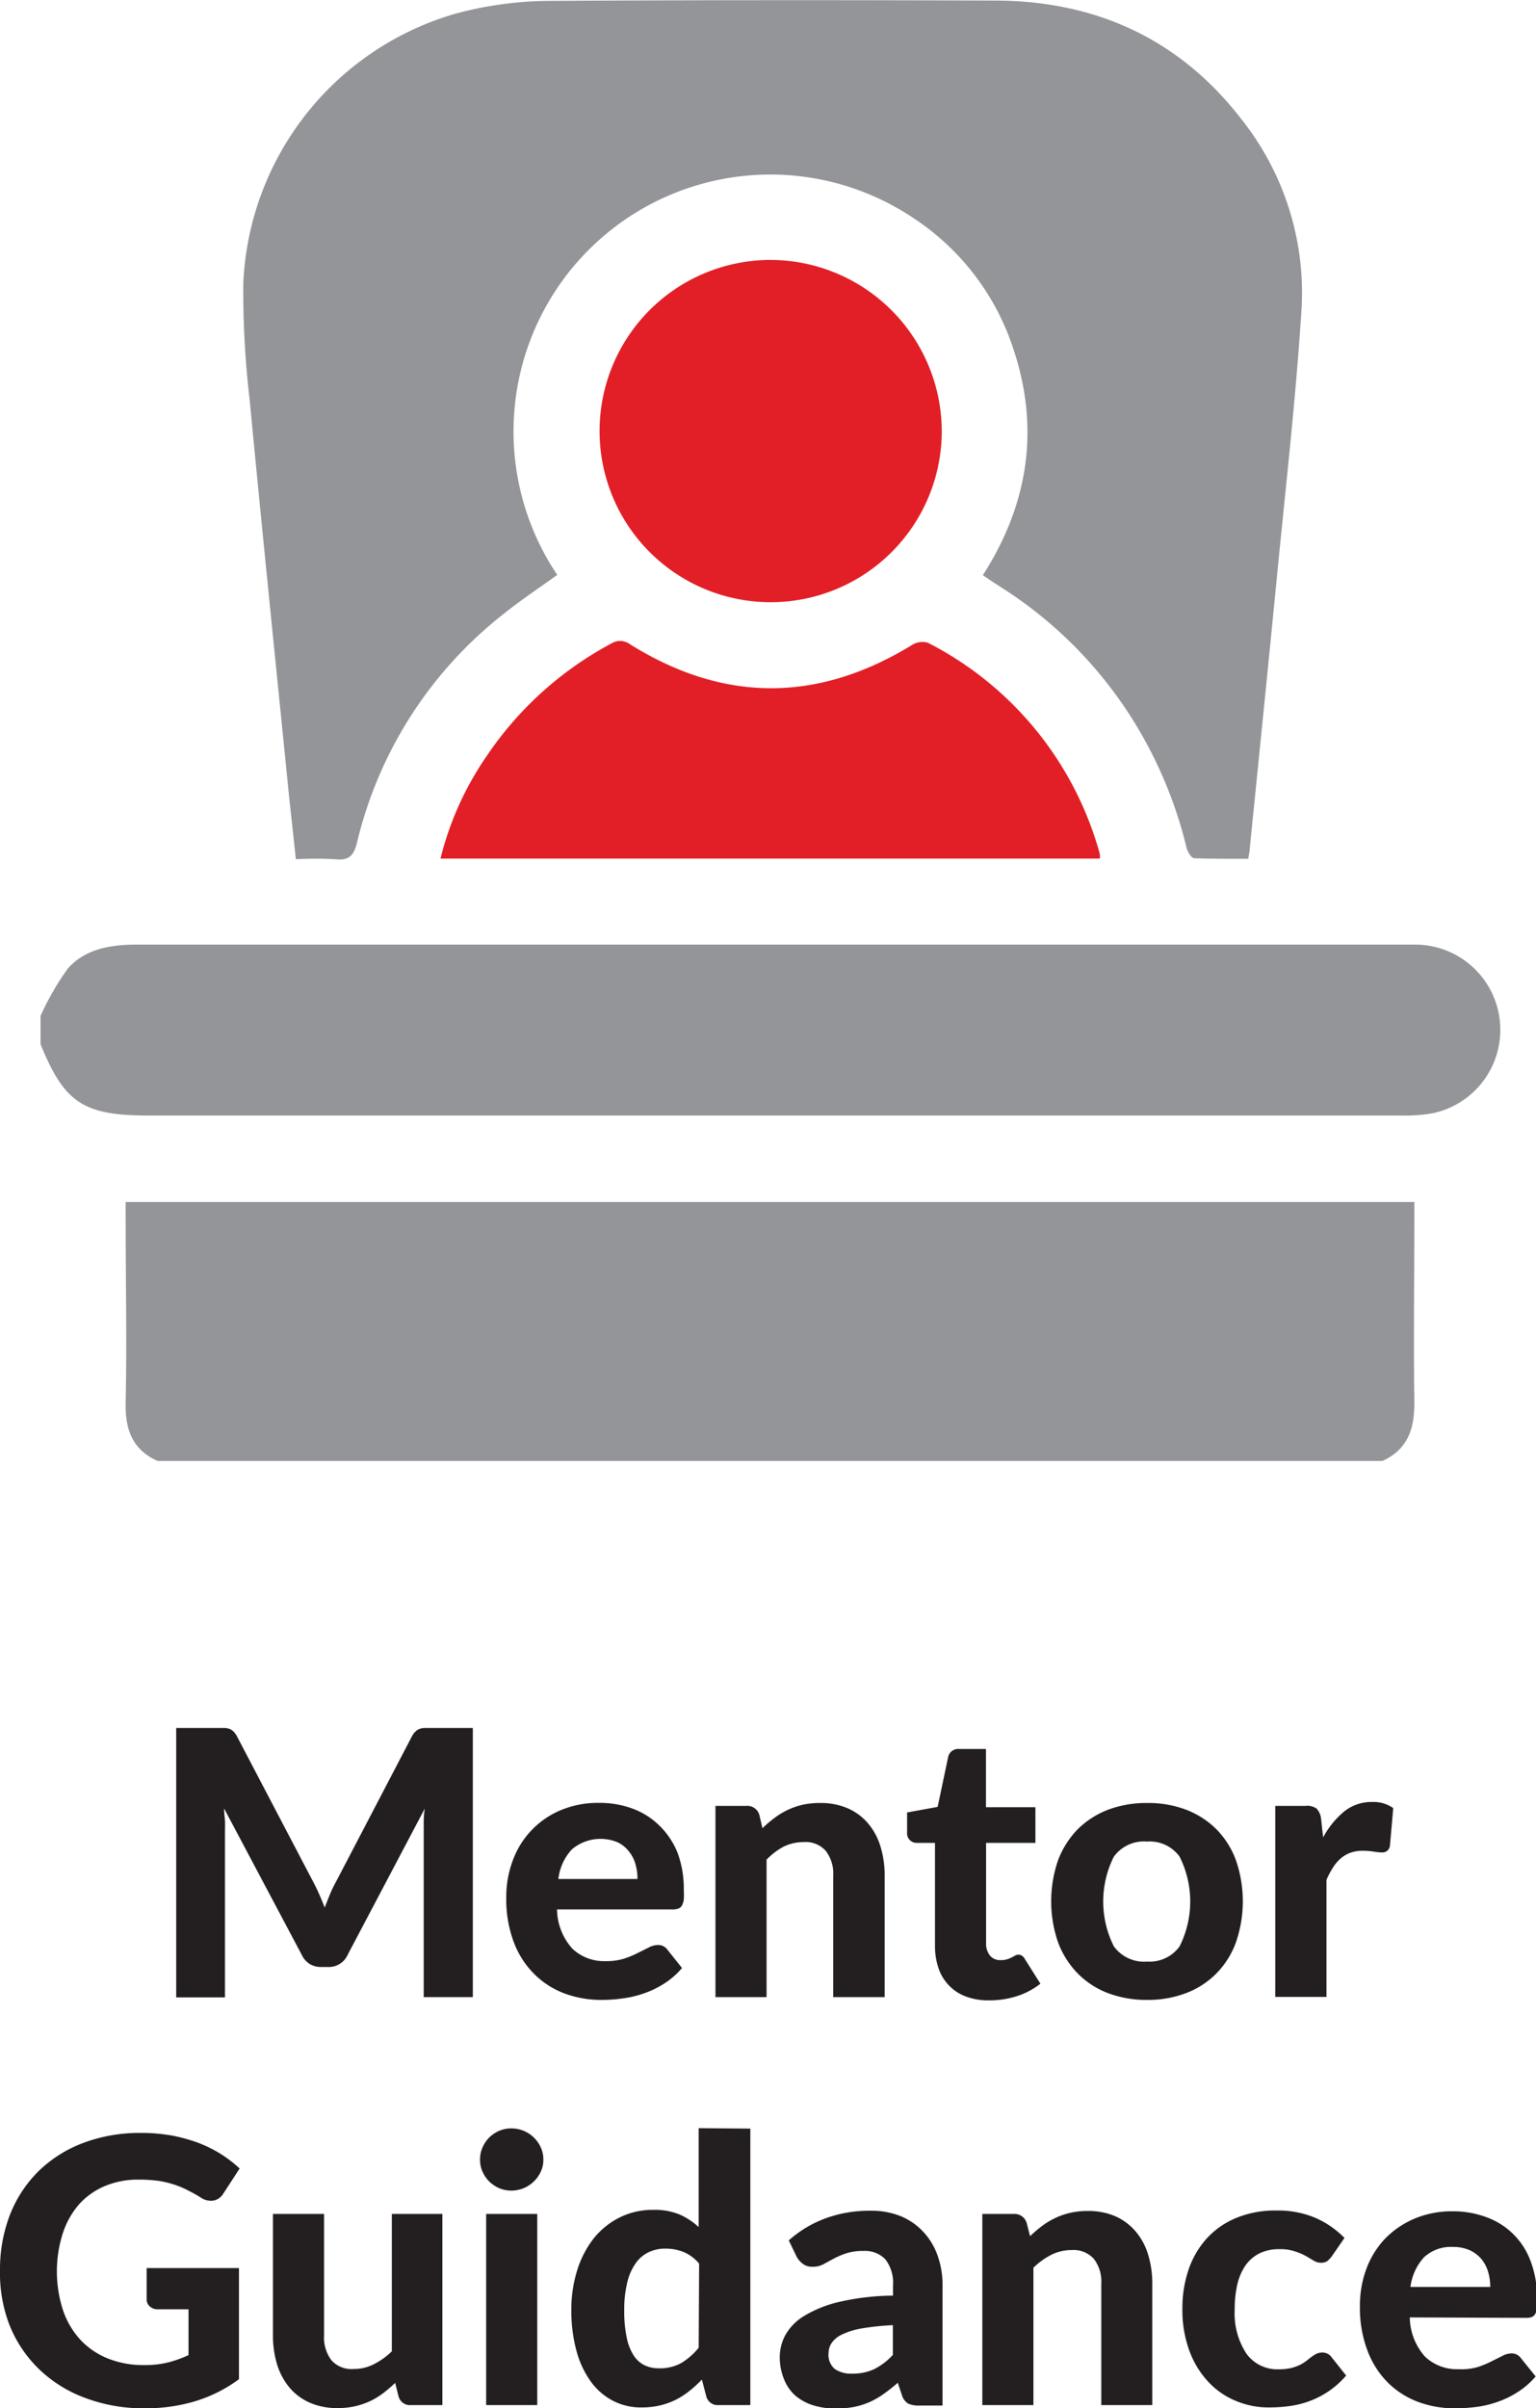
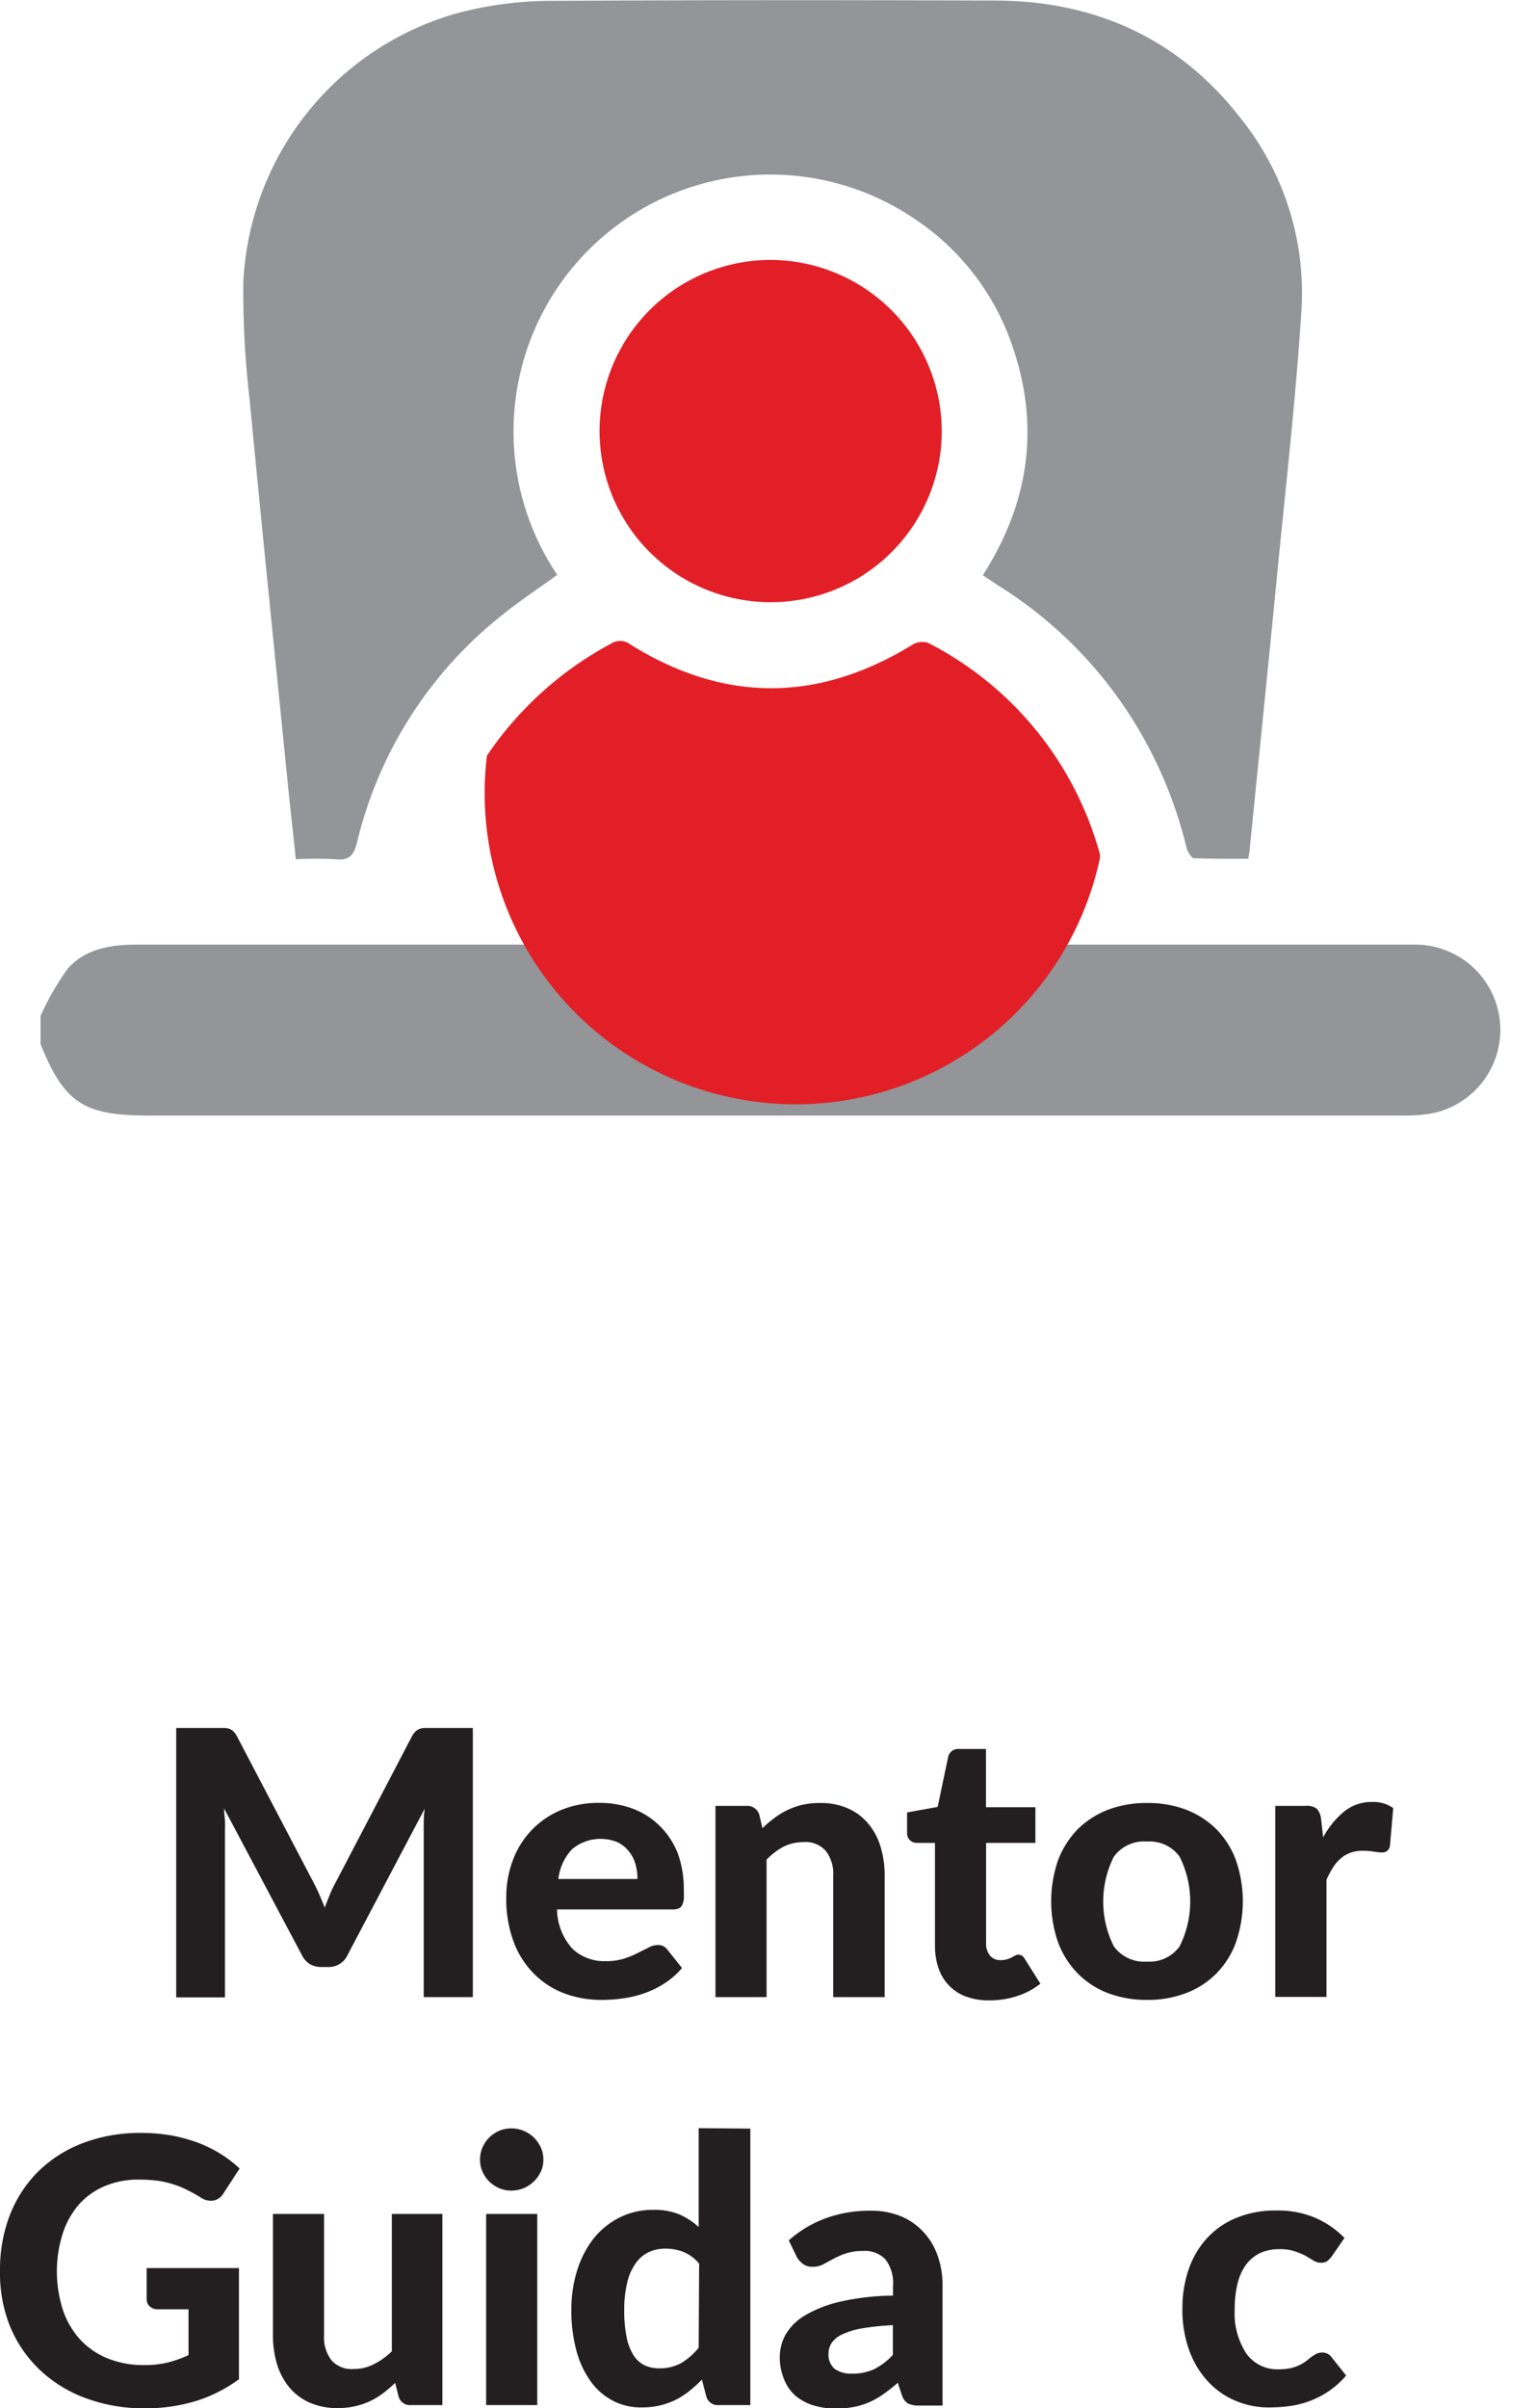
<svg xmlns="http://www.w3.org/2000/svg" viewBox="0 0 138.26 216.69">
  <defs>
    <style>.cls-1{fill:#231f20;}.cls-2{fill:#939598;}.cls-3{fill:#e21f26;}</style>
  </defs>
  <title>dwa_icon_mentor_en</title>
  <g id="Layer_2" data-name="Layer 2">
    <g id="WP_Banner" data-name="WP Banner">
      <path class="cls-1" d="M42.56,155.49v24.22H38.14V164.84c0-.31,0-.65,0-1a10.22,10.22,0,0,1,.09-1.09l-6.93,13.14A1.86,1.86,0,0,1,29.58,177h-.7a2,2,0,0,1-1-.27,1.94,1.94,0,0,1-.71-.81l-7-13.19c0,.39.06.77.08,1.13s0,.7,0,1v14.87H15.86V155.49h3.81l.56,0a1.5,1.5,0,0,1,.45.09,1.1,1.1,0,0,1,.35.24,1.85,1.85,0,0,1,.31.44l6.77,12.92c.21.39.41.79.59,1.2s.36.83.53,1.27c.17-.45.34-.88.52-1.31s.39-.82.6-1.21l6.72-12.87a1.61,1.61,0,0,1,.32-.44,1,1,0,0,1,.36-.24,1.43,1.43,0,0,1,.43-.09l.58,0Z" />
      <path class="cls-1" d="M50.14,171.82a5.4,5.4,0,0,0,1.38,3.53,4.15,4.15,0,0,0,3,1.12,5.34,5.34,0,0,0,1.64-.22,8.33,8.33,0,0,0,1.22-.5l1-.5a1.77,1.77,0,0,1,.84-.23,1,1,0,0,1,.84.4l1.33,1.67a7.14,7.14,0,0,1-1.62,1.41,8.54,8.54,0,0,1-1.83.88,9.53,9.53,0,0,1-1.92.45,13.58,13.58,0,0,1-1.87.13,9.49,9.49,0,0,1-3.36-.59,7.6,7.6,0,0,1-2.72-1.76,8,8,0,0,1-1.83-2.87,10.9,10.9,0,0,1-.67-4,9.33,9.33,0,0,1,.58-3.31,7.8,7.8,0,0,1,4.29-4.53,8.75,8.75,0,0,1,3.51-.67,8.55,8.55,0,0,1,3,.52,6.8,6.8,0,0,1,2.41,1.53A7.07,7.07,0,0,1,61,166.75a9.3,9.3,0,0,1,.55,3.33,6.61,6.61,0,0,1,0,.85,1.72,1.72,0,0,1-.17.54.64.64,0,0,1-.32.27,1.45,1.45,0,0,1-.52.08Zm7.24-2.74a4.73,4.73,0,0,0-.19-1.37,3.18,3.18,0,0,0-.61-1.15,2.86,2.86,0,0,0-1-.79,4,4,0,0,0-4.1.64,4.69,4.69,0,0,0-1.22,2.67Z" />
      <path class="cls-1" d="M68.63,164.51a10.31,10.31,0,0,1,1.08-.92,6.77,6.77,0,0,1,1.18-.72,6.52,6.52,0,0,1,1.35-.47,7.17,7.17,0,0,1,1.58-.16,6.11,6.11,0,0,1,2.49.48,5,5,0,0,1,1.82,1.35,5.75,5.75,0,0,1,1.12,2.07,8.82,8.82,0,0,1,.38,2.64v10.93H75V168.78a3.34,3.34,0,0,0-.67-2.23,2.41,2.41,0,0,0-2-.79,4.08,4.08,0,0,0-1.82.42A6.32,6.32,0,0,0,69,167.34v12.37h-4.6V162.5H67.2a1.12,1.12,0,0,1,1.15.81Z" />
      <path class="cls-1" d="M89,180a5.76,5.76,0,0,1-2.07-.35,4.05,4.05,0,0,1-1.52-1,4.13,4.13,0,0,1-.93-1.54,6.13,6.13,0,0,1-.32-2v-9.28H82.53a.88.88,0,0,1-.62-.24.86.86,0,0,1-.26-.7v-1.8l2.75-.5.94-4.46a.92.92,0,0,1,1-.75h2.41v5.24H93.2v3.21H88.76v9a1.73,1.73,0,0,0,.34,1.13,1.19,1.19,0,0,0,1,.42,1.79,1.79,0,0,0,.56-.08,2.21,2.21,0,0,0,.4-.16l.31-.17a.63.63,0,0,1,.29-.08.6.6,0,0,1,.34.1.83.83,0,0,1,.26.31l1.39,2.2a6.6,6.6,0,0,1-2.15,1.13A8,8,0,0,1,89,180Z" />
      <path class="cls-1" d="M103.26,162.24a9.67,9.67,0,0,1,3.52.61,7.88,7.88,0,0,1,2.72,1.76,7.79,7.79,0,0,1,1.75,2.78,11.32,11.32,0,0,1,0,7.39,7.75,7.75,0,0,1-1.75,2.79,7.63,7.63,0,0,1-2.72,1.77,9.67,9.67,0,0,1-3.52.62,9.83,9.83,0,0,1-3.55-.62A7.67,7.67,0,0,1,97,177.57a8,8,0,0,1-1.76-2.79,11.32,11.32,0,0,1,0-7.39A8.1,8.1,0,0,1,97,164.61a7.93,7.93,0,0,1,2.73-1.76A9.83,9.83,0,0,1,103.26,162.24Zm0,14.27a3.32,3.32,0,0,0,2.92-1.37,9,9,0,0,0,0-8.07,3.31,3.31,0,0,0-2.92-1.36,3.36,3.36,0,0,0-3,1.36,9,9,0,0,0,0,8.07A3.36,3.36,0,0,0,103.26,176.51Z" />
      <path class="cls-1" d="M119.1,165.34A7.67,7.67,0,0,1,121,163a3.89,3.89,0,0,1,2.51-.85,3.08,3.08,0,0,1,1.9.55l-.3,3.41a.75.75,0,0,1-.26.45.78.78,0,0,1-.48.13,5.76,5.76,0,0,1-.76-.08,6.41,6.41,0,0,0-.94-.07,3.21,3.21,0,0,0-1.12.18,2.77,2.77,0,0,0-.88.52,3.49,3.49,0,0,0-.69.82,7.52,7.52,0,0,0-.58,1.1v10.53h-4.61V162.5h2.73a1.46,1.46,0,0,1,1,.25,1.61,1.61,0,0,1,.39.87Z" />
      <path class="cls-1" d="M13.2,204.09h8.31v10a13,13,0,0,1-4,2,15.6,15.6,0,0,1-4.43.62,14.92,14.92,0,0,1-5.4-.93,11.94,11.94,0,0,1-4.14-2.57,11.39,11.39,0,0,1-2.66-3.93A12.91,12.91,0,0,1,0,204.31a13.63,13.63,0,0,1,.89-5,11.32,11.32,0,0,1,2.55-3.91,11.58,11.58,0,0,1,4-2.55,14.39,14.39,0,0,1,5.25-.92,15.57,15.57,0,0,1,2.81.24,14.7,14.7,0,0,1,2.4.67,11.9,11.9,0,0,1,2,1,11.39,11.39,0,0,1,1.67,1.29l-1.45,2.23a1.35,1.35,0,0,1-.87.65,1.6,1.6,0,0,1-1.17-.26,12.84,12.84,0,0,0-1.18-.66,7.82,7.82,0,0,0-1.22-.51,8.43,8.43,0,0,0-1.42-.34,13.1,13.1,0,0,0-1.77-.11,7.68,7.68,0,0,0-3.05.58,6.5,6.5,0,0,0-2.33,1.65A7.57,7.57,0,0,0,5.64,201a11.32,11.32,0,0,0,.05,6.94,7.45,7.45,0,0,0,1.6,2.66,6.92,6.92,0,0,0,2.48,1.65,8.65,8.65,0,0,0,3.21.57,8.78,8.78,0,0,0,2.15-.24,10.37,10.37,0,0,0,1.84-.66V207.8H14.24a1.06,1.06,0,0,1-.76-.26.84.84,0,0,1-.28-.66Z" />
      <path class="cls-1" d="M39.82,199.22v17.2H37a1.06,1.06,0,0,1-1.13-.8l-.3-1.2a12.77,12.77,0,0,1-1.07.92,6.77,6.77,0,0,1-1.18.72,6.83,6.83,0,0,1-2.93.63,6.14,6.14,0,0,1-2.49-.48,5.08,5.08,0,0,1-1.83-1.35,6.07,6.07,0,0,1-1.12-2.07,8.86,8.86,0,0,1-.38-2.64V199.22h4.6v10.93a3.39,3.39,0,0,0,.66,2.23,2.41,2.41,0,0,0,2,.79,3.9,3.9,0,0,0,1.82-.43,6.47,6.47,0,0,0,1.62-1.16V199.22Z" />
      <path class="cls-1" d="M48.91,194.33a2.44,2.44,0,0,1-.23,1.08,2.94,2.94,0,0,1-.63.89,3,3,0,0,1-.91.6,3,3,0,0,1-1.13.22,2.82,2.82,0,0,1-1.08-.22,3,3,0,0,1-.89-.6,2.88,2.88,0,0,1-.61-.89,2.58,2.58,0,0,1-.22-1.08,2.66,2.66,0,0,1,.22-1.09,2.92,2.92,0,0,1,.61-.9,3,3,0,0,1,.89-.6,2.82,2.82,0,0,1,1.08-.22,3,3,0,0,1,1.13.22,2.92,2.92,0,0,1,1.54,1.5A2.51,2.51,0,0,1,48.91,194.33Zm-.55,4.89v17.2h-4.6v-17.2Z" />
      <path class="cls-1" d="M67.54,191.54v24.88H64.7a1.06,1.06,0,0,1-1.13-.8l-.39-1.5a10.67,10.67,0,0,1-1.09,1,7.35,7.35,0,0,1-1.24.81,6.85,6.85,0,0,1-1.44.52,7.31,7.31,0,0,1-1.67.18,5.48,5.48,0,0,1-2.53-.58,5.7,5.7,0,0,1-2-1.71,8.42,8.42,0,0,1-1.31-2.76,13.71,13.71,0,0,1-.47-3.74,11.71,11.71,0,0,1,.53-3.57,8.93,8.93,0,0,1,1.49-2.86,7,7,0,0,1,2.34-1.88,6.63,6.63,0,0,1,3-.68,5.9,5.9,0,0,1,2.36.41,6.23,6.23,0,0,1,1.74,1.14v-8.9Zm-4.61,12.15a3.62,3.62,0,0,0-1.41-1.05,4.34,4.34,0,0,0-1.61-.3,3.45,3.45,0,0,0-1.52.32,3,3,0,0,0-1.17,1,4.84,4.84,0,0,0-.76,1.73,10.12,10.12,0,0,0-.27,2.5,11.36,11.36,0,0,0,.22,2.44,4.71,4.71,0,0,0,.62,1.61,2.45,2.45,0,0,0,1,.9,3,3,0,0,0,1.3.27,4,4,0,0,0,2-.48,6,6,0,0,0,1.56-1.37Z" />
      <path class="cls-1" d="M71,201.6a10.31,10.31,0,0,1,3.35-2,11.41,11.41,0,0,1,4-.67,7,7,0,0,1,2.75.5,5.78,5.78,0,0,1,2,1.39,6,6,0,0,1,1.29,2.13,7.8,7.8,0,0,1,.45,2.7v10.81h-2.1a2.19,2.19,0,0,1-1-.18,1.33,1.33,0,0,1-.56-.77l-.37-1.1a14.85,14.85,0,0,1-1.26,1,7.24,7.24,0,0,1-1.26.73,6.84,6.84,0,0,1-1.39.44,8.46,8.46,0,0,1-1.66.15,6.72,6.72,0,0,1-2.07-.3,4.58,4.58,0,0,1-1.61-.89,3.93,3.93,0,0,1-1-1.48,5.19,5.19,0,0,1-.37-2,4.21,4.21,0,0,1,.48-1.9,4.75,4.75,0,0,1,1.66-1.73,10.81,10.81,0,0,1,3.14-1.28,22.25,22.25,0,0,1,4.91-.58v-.88a3.47,3.47,0,0,0-.68-2.38,2.54,2.54,0,0,0-2-.76,4.75,4.75,0,0,0-1.58.23,7.37,7.37,0,0,0-1.11.48l-.9.49a2,2,0,0,1-1,.22,1.3,1.3,0,0,1-.81-.24,2.17,2.17,0,0,1-.55-.58Zm9.37,7.63a22.26,22.26,0,0,0-2.8.29,6.59,6.59,0,0,0-1.78.55,2.22,2.22,0,0,0-.93.76,1.69,1.69,0,0,0-.28.92,1.67,1.67,0,0,0,.56,1.42,2.58,2.58,0,0,0,1.56.42,4.57,4.57,0,0,0,2-.41,5.88,5.88,0,0,0,1.67-1.28Z" />
-       <path class="cls-1" d="M92.72,201.22a11.68,11.68,0,0,1,1.08-.92,6.72,6.72,0,0,1,1.18-.71,6.52,6.52,0,0,1,1.35-.47,7.15,7.15,0,0,1,1.58-.17,6.11,6.11,0,0,1,2.49.48,5.15,5.15,0,0,1,1.82,1.36,5.75,5.75,0,0,1,1.12,2.07,8.8,8.8,0,0,1,.38,2.63v10.93H99.13V205.49a3.35,3.35,0,0,0-.67-2.23,2.45,2.45,0,0,0-2-.79,4.08,4.08,0,0,0-1.82.42,6.63,6.63,0,0,0-1.62,1.17v12.36h-4.6v-17.2h2.84a1.13,1.13,0,0,1,1.15.8Z" />
      <path class="cls-1" d="M119.86,203.06a2.61,2.61,0,0,1-.4.41,1,1,0,0,1-.57.14,1.23,1.23,0,0,1-.64-.19l-.71-.42a6.26,6.26,0,0,0-1-.42,4.09,4.09,0,0,0-1.36-.19,4,4,0,0,0-1.8.37,3.44,3.44,0,0,0-1.26,1.08,5,5,0,0,0-.74,1.7,9.73,9.73,0,0,0-.24,2.26,6.61,6.61,0,0,0,1.06,4,3.43,3.43,0,0,0,2.89,1.4,5,5,0,0,0,1.1-.11,3.94,3.94,0,0,0,.8-.28,3.7,3.7,0,0,0,.59-.36l.47-.37a4.64,4.64,0,0,1,.45-.28,1.26,1.26,0,0,1,.51-.11,1,1,0,0,1,.84.41l1.32,1.66a7.92,7.92,0,0,1-3.3,2.3,8.27,8.27,0,0,1-1.81.45,14,14,0,0,1-1.82.12,7.57,7.57,0,0,1-3-.59,7,7,0,0,1-2.49-1.73,8.13,8.13,0,0,1-1.69-2.78,10.53,10.53,0,0,1-.63-3.77,10.76,10.76,0,0,1,.55-3.51,8,8,0,0,1,1.62-2.8,7.38,7.38,0,0,1,2.65-1.86,9.16,9.16,0,0,1,3.64-.68,8.61,8.61,0,0,1,3.46.64,8.27,8.27,0,0,1,2.67,1.83Z" />
-       <path class="cls-1" d="M126.9,208.53a5.4,5.4,0,0,0,1.38,3.54,4.19,4.19,0,0,0,3,1.12A5.34,5.34,0,0,0,133,213a8.33,8.33,0,0,0,1.22-.5l1-.5a1.77,1.77,0,0,1,.84-.23,1,1,0,0,1,.83.41l1.34,1.66a7.14,7.14,0,0,1-1.62,1.41,8.43,8.43,0,0,1-1.84.89,9.29,9.29,0,0,1-1.91.45,15.28,15.28,0,0,1-1.87.12,9.33,9.33,0,0,1-3.37-.59,7.66,7.66,0,0,1-2.72-1.75,8.11,8.11,0,0,1-1.82-2.88,10.83,10.83,0,0,1-.67-4,9.46,9.46,0,0,1,.57-3.3,8,8,0,0,1,1.66-2.71,8.13,8.13,0,0,1,2.64-1.82,8.72,8.72,0,0,1,3.51-.68,8.55,8.55,0,0,1,3,.53,6.61,6.61,0,0,1,4,4,9.08,9.08,0,0,1,.56,3.33,5.17,5.17,0,0,1,0,.85,1.58,1.58,0,0,1-.16.53.66.66,0,0,1-.32.28,1.52,1.52,0,0,1-.52.07Zm7.24-2.74a4.71,4.71,0,0,0-.19-1.36,3.23,3.23,0,0,0-.61-1.16,3.09,3.09,0,0,0-1.05-.79,3.68,3.68,0,0,0-1.52-.29,3.53,3.53,0,0,0-2.59.93,4.82,4.82,0,0,0-1.22,2.67Z" />
-       <path class="cls-2" d="M14.17,131.46c-2.22-1-2.91-2.79-2.86-5.18.12-5.56,0-11.12,0-16.68v-1.44h116v1.31c0,5.61-.08,11.21,0,16.81,0,2.39-.64,4.15-2.86,5.18Z" />
      <path class="cls-2" d="M3.65,91.41A24.63,24.63,0,0,1,6.1,87.16C7.68,85.36,10,85,12.31,85q55.76,0,111.5,0c1.24,0,2.48,0,3.72,0a7.67,7.67,0,0,1,1.4,15.18,14.11,14.11,0,0,1-2.68.2H13.34c-5.82,0-7.56-1.15-9.69-6.42Z" />
      <path class="cls-2" d="M50.16,51.73c-1.62,1.17-3.3,2.28-4.85,3.53A37.05,37.05,0,0,0,32.14,75.8c-.28,1.15-.7,1.66-1.95,1.52a32.23,32.23,0,0,0-3.56,0c-.21-2-.42-3.87-.62-5.77-1.19-11.86-2.41-23.72-3.54-35.6a83.55,83.55,0,0,1-.57-10.48A26.46,26.46,0,0,1,41,1.23,33.05,33.05,0,0,1,49.22.08C62.65,0,76.08,0,89.51.05c9,0,16.59,3.39,22.18,10.61a25.09,25.09,0,0,1,5.46,17.23c-.5,7.85-1.39,15.67-2.16,23.49-.81,8.34-1.66,16.67-2.5,25,0,.25-.07.5-.13.9-1.64,0-3.25,0-4.86-.05-.26,0-.62-.6-.71-1a38.83,38.83,0,0,0-5.13-11.94A38,38,0,0,0,90.1,52.84c-.5-.32-1-.65-1.63-1.08,4.07-6.36,5.15-13.13,2.76-20.32a22.38,22.38,0,0,0-9-11.81,23.12,23.12,0,0,0-32.07,32.1Z" />
-       <path class="cls-3" d="M99,77.26H39.65A28,28,0,0,1,43.83,68,31.22,31.22,0,0,1,55,57.92a1.49,1.49,0,0,1,1.72.06c8.43,5.26,16.89,5.25,25.37.06a1.75,1.75,0,0,1,1.44-.2A30.37,30.37,0,0,1,99,76.85,2.37,2.37,0,0,1,99,77.26Z" />
+       <path class="cls-3" d="M99,77.26A28,28,0,0,1,43.83,68,31.22,31.22,0,0,1,55,57.92a1.49,1.49,0,0,1,1.72.06c8.43,5.26,16.89,5.25,25.37.06a1.75,1.75,0,0,1,1.44-.2A30.37,30.37,0,0,1,99,76.85,2.37,2.37,0,0,1,99,77.26Z" />
      <path class="cls-3" d="M84.77,38.78A15.4,15.4,0,1,1,69.33,23.39,15.45,15.45,0,0,1,84.77,38.78Z" />
    </g>
  </g>
</svg>